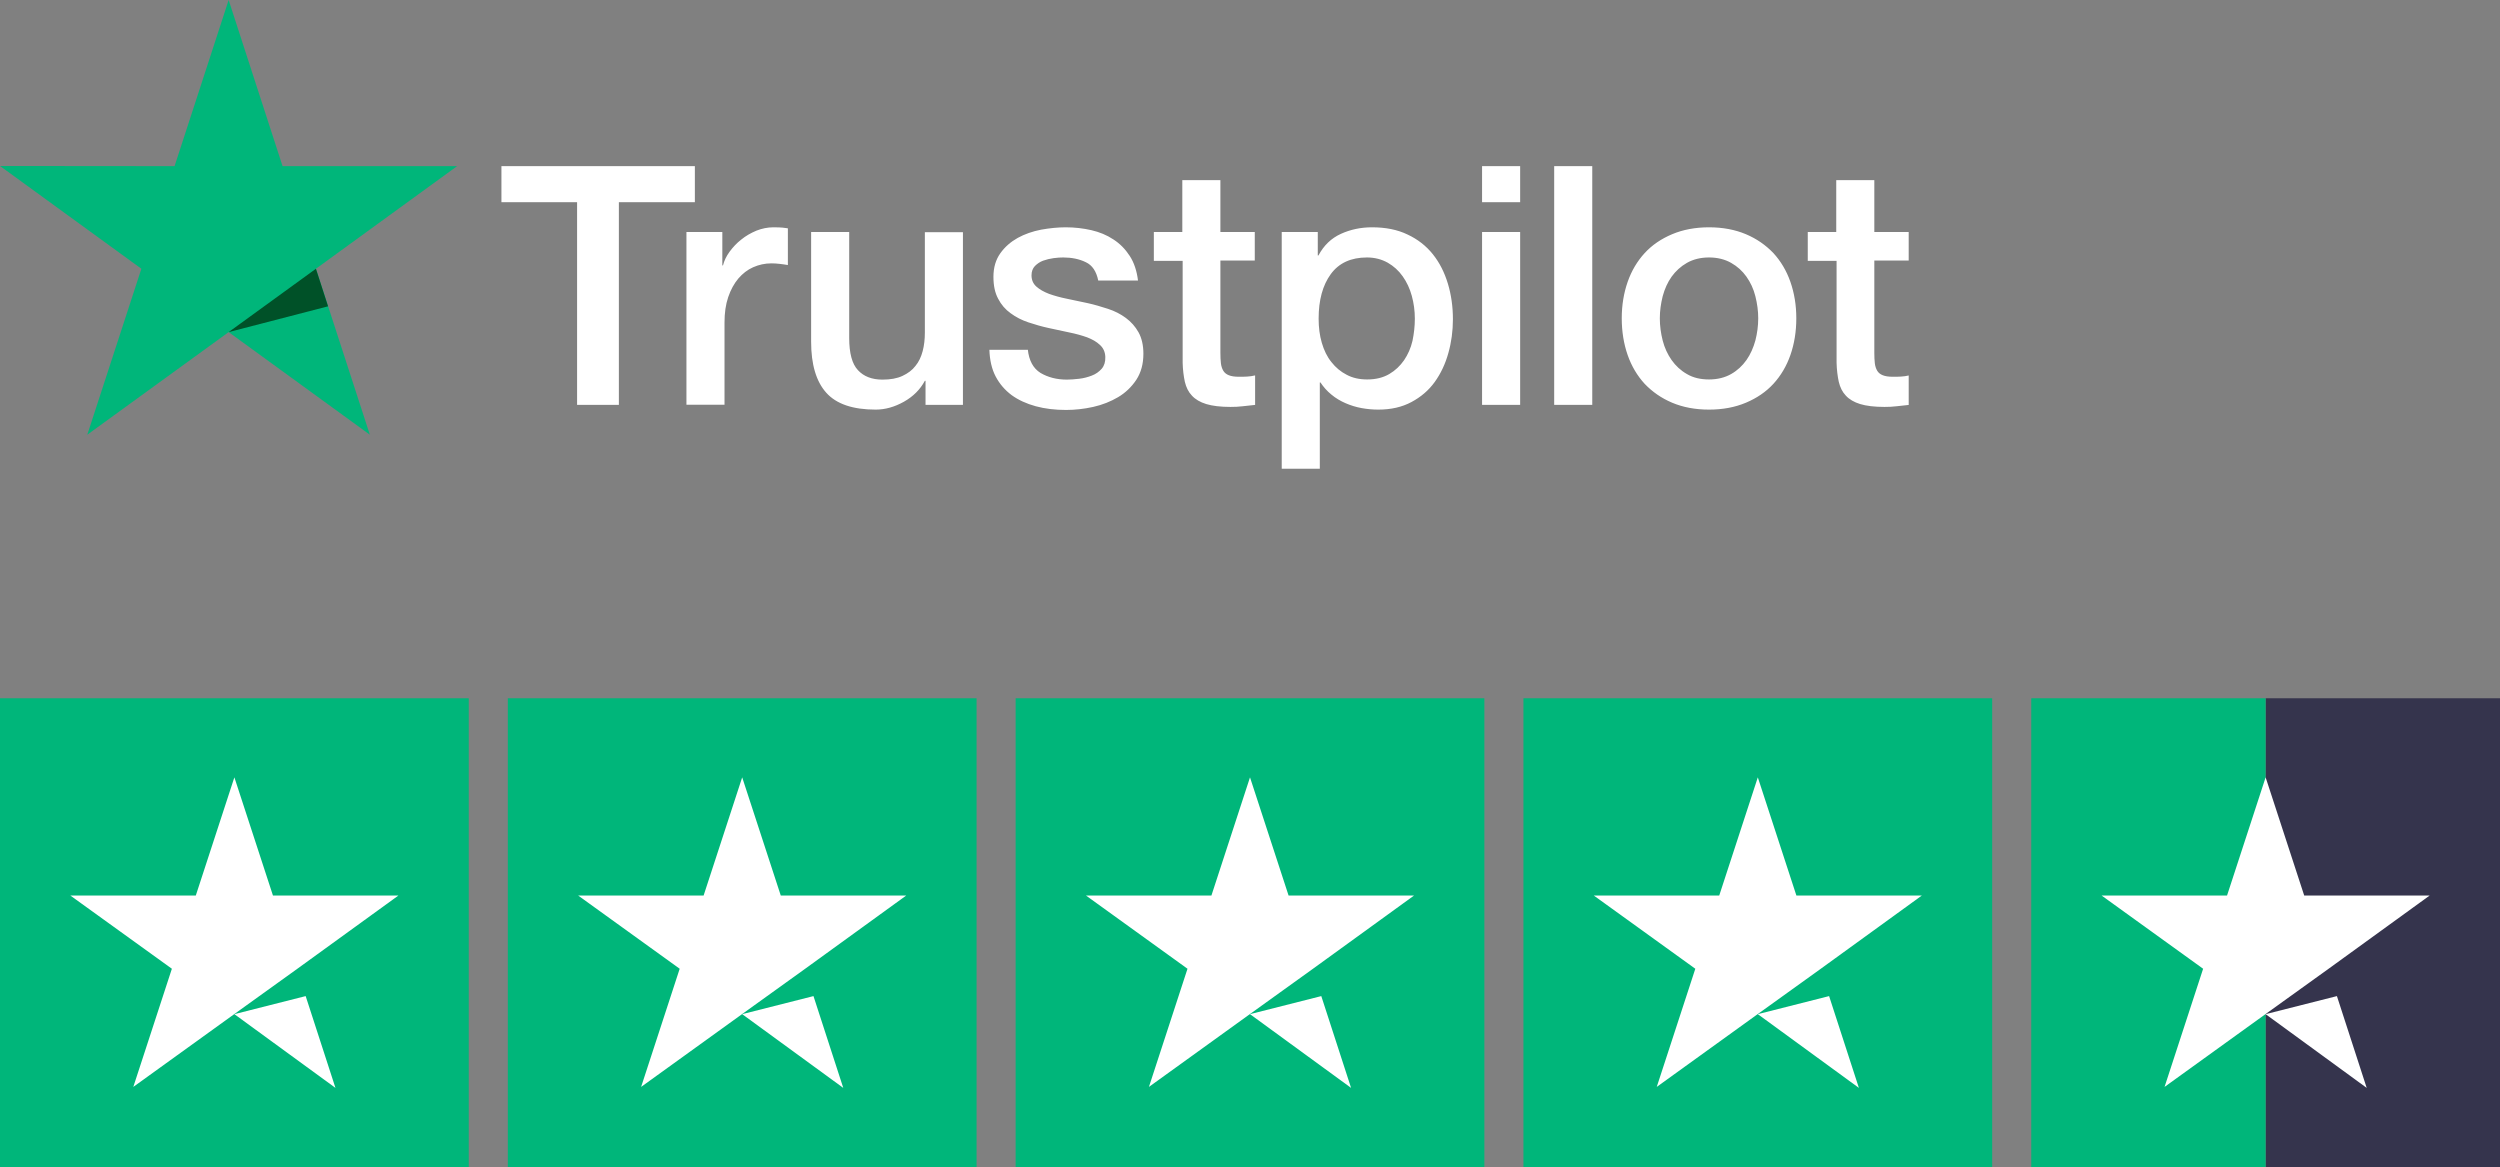
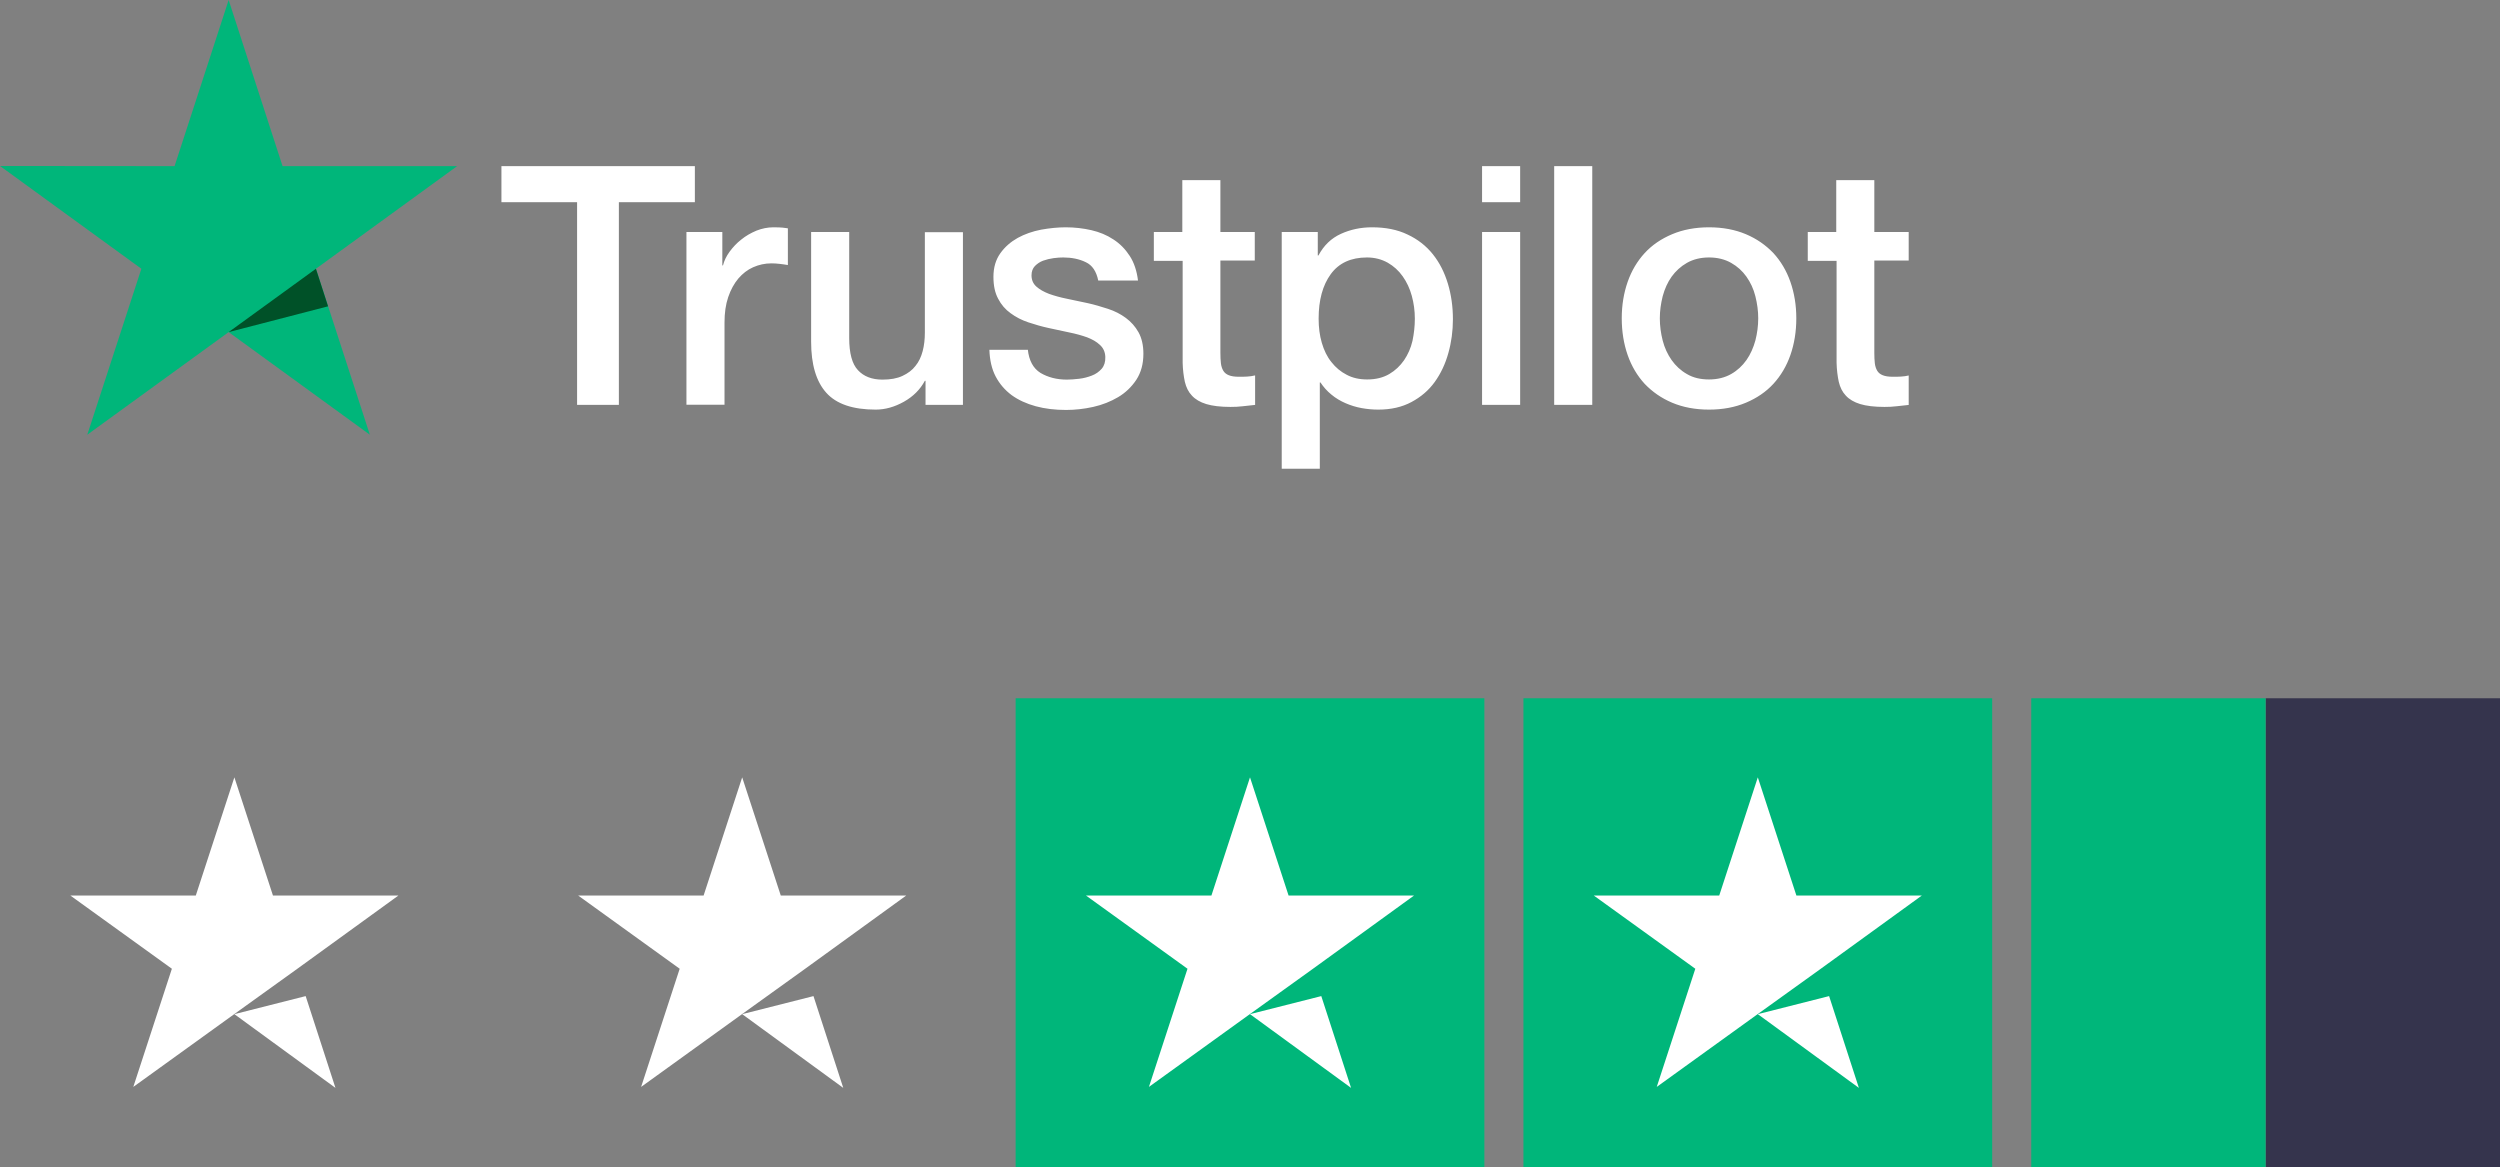
<svg xmlns="http://www.w3.org/2000/svg" width="512" height="239" viewBox="0 0 512 239" fill="none">
  <rect x="0" y="0" width="512" height="239" fill="#808080" stroke="none" />
  <g clip-path="url(#clip0_1216_70)">
-     <path d="M96 143H0V239H96V143Z" fill="#00B67A" />
-     <path d="M200 143H104V239H200V143Z" fill="#00B67A" />
    <path d="M304 143H208V239H304V143Z" fill="#00B67A" />
    <path d="M408 143H312V239H408V143Z" fill="#00B67A" />
    <path d="M512 143H464V239H512V143Z" fill="#35344D" />
    <path d="M464 143H416V239H464V143Z" fill="#00B67A" />
    <path d="M48 207.7L62.6 204L68.7 222.8L48 207.7ZM81.6 183.4H55.9L48 159.2L40.1 183.4H14.4L35.2 198.4L27.3 222.6L48.1 207.6L60.9 198.4L81.6 183.4Z" fill="white" />
    <path d="M152 207.7L166.6 204L172.7 222.8L152 207.7ZM185.6 183.4H159.9L152 159.2L144.1 183.4H118.4L139.2 198.4L131.3 222.6L152.1 207.6L164.9 198.4L185.6 183.4Z" fill="white" />
    <path d="M256 207.7L270.6 204L276.7 222.8L256 207.7ZM289.6 183.4H263.9L256 159.2L248.1 183.4H222.4L243.2 198.4L235.3 222.6L256.1 207.6L268.9 198.4L289.6 183.4Z" fill="white" />
    <path d="M360 207.7L374.6 204L380.7 222.8L360 207.7ZM393.6 183.4H367.9L360 159.2L352.1 183.4H326.4L347.2 198.4L339.3 222.6L360.1 207.6L372.9 198.4L393.6 183.4Z" fill="white" />
-     <path d="M464 207.7L478.6 204L484.7 222.8L464 207.7ZM497.6 183.4H471.9L464 159.2L456.1 183.4H430.4L451.2 198.4L443.3 222.6L464.1 207.6L476.9 198.4L497.6 183.4Z" fill="white" />
  </g>
  <g clip-path="url(#clip1_1216_70)">
    <path d="M102.728 34.025H142.308V41.41H126.745V82.923H118.187V41.41H102.693V34.025H102.728ZM140.617 47.518H147.933V54.35H148.071C148.312 53.384 148.761 52.452 149.417 51.555C150.072 50.658 150.866 49.795 151.798 49.071C152.729 48.312 153.765 47.725 154.903 47.242C156.042 46.793 157.215 46.552 158.389 46.552C159.286 46.552 159.941 46.586 160.286 46.621C160.632 46.655 160.977 46.724 161.356 46.759V54.281C160.804 54.178 160.252 54.109 159.665 54.04C159.079 53.971 158.527 53.936 157.974 53.936C156.663 53.936 155.421 54.212 154.248 54.73C153.074 55.248 152.074 56.041 151.211 57.042C150.348 58.077 149.658 59.319 149.141 60.838C148.623 62.356 148.381 64.082 148.381 66.048V82.888H140.583V47.518H140.617ZM197.21 82.923H189.549V77.988H189.411C188.445 79.782 187.03 81.197 185.132 82.267C183.234 83.337 181.302 83.889 179.335 83.889C174.676 83.889 171.294 82.75 169.224 80.438C167.153 78.126 166.118 74.641 166.118 69.982V47.518H173.917V69.223C173.917 72.329 174.504 74.537 175.711 75.814C176.885 77.091 178.575 77.746 180.715 77.746C182.371 77.746 183.717 77.505 184.821 76.987C185.926 76.47 186.823 75.814 187.478 74.951C188.169 74.123 188.652 73.088 188.962 71.915C189.273 70.741 189.411 69.465 189.411 68.084V47.552H197.21V82.923ZM210.495 71.57C210.736 73.847 211.599 75.434 213.083 76.366C214.601 77.263 216.396 77.746 218.501 77.746C219.225 77.746 220.054 77.677 220.985 77.574C221.917 77.47 222.814 77.229 223.608 76.918C224.436 76.608 225.092 76.125 225.644 75.504C226.161 74.882 226.403 74.089 226.368 73.088C226.334 72.087 225.954 71.259 225.264 70.638C224.574 69.982 223.711 69.499 222.642 69.085C221.572 68.706 220.364 68.36 218.984 68.084C217.603 67.808 216.223 67.498 214.808 67.187C213.359 66.877 211.944 66.463 210.598 66.014C209.253 65.565 208.045 64.944 206.975 64.15C205.905 63.391 205.043 62.391 204.422 61.183C203.766 59.975 203.455 58.491 203.455 56.697C203.455 54.764 203.939 53.177 204.87 51.866C205.802 50.554 207.01 49.519 208.424 48.726C209.874 47.932 211.461 47.38 213.221 47.035C214.981 46.724 216.672 46.552 218.259 46.552C220.088 46.552 221.848 46.759 223.504 47.138C225.161 47.518 226.679 48.139 228.025 49.036C229.371 49.899 230.475 51.038 231.372 52.418C232.269 53.798 232.821 55.489 233.063 57.456H224.919C224.54 55.593 223.711 54.316 222.366 53.695C221.02 53.039 219.467 52.728 217.742 52.728C217.189 52.728 216.534 52.763 215.775 52.867C215.015 52.97 214.325 53.143 213.635 53.384C212.979 53.626 212.427 54.005 211.944 54.488C211.496 54.971 211.254 55.593 211.254 56.386C211.254 57.352 211.599 58.112 212.255 58.698C212.91 59.285 213.773 59.768 214.843 60.182C215.913 60.562 217.12 60.907 218.501 61.183C219.881 61.459 221.296 61.77 222.745 62.08C224.16 62.391 225.54 62.805 226.921 63.253C228.301 63.702 229.509 64.323 230.578 65.117C231.648 65.91 232.511 66.877 233.166 68.05C233.822 69.223 234.167 70.707 234.167 72.432C234.167 74.537 233.684 76.297 232.718 77.781C231.752 79.23 230.509 80.438 228.991 81.335C227.473 82.232 225.747 82.923 223.884 83.337C222.02 83.751 220.157 83.958 218.328 83.958C216.085 83.958 214.015 83.716 212.117 83.199C210.219 82.681 208.563 81.922 207.182 80.921C205.802 79.886 204.698 78.609 203.904 77.091C203.11 75.573 202.696 73.744 202.627 71.639H210.495V71.57ZM236.238 47.518H242.138V36.889H249.937V47.518H256.977V53.35H249.937V72.26C249.937 73.088 249.972 73.778 250.041 74.399C250.11 74.986 250.282 75.504 250.524 75.918C250.765 76.332 251.145 76.642 251.662 76.849C252.18 77.056 252.836 77.16 253.733 77.16C254.285 77.16 254.837 77.16 255.389 77.125C255.941 77.091 256.494 77.022 257.046 76.884V82.923C256.183 83.026 255.32 83.095 254.527 83.199C253.698 83.302 252.87 83.337 252.008 83.337C249.937 83.337 248.281 83.13 247.038 82.75C245.796 82.371 244.795 81.784 244.105 81.025C243.381 80.266 242.932 79.334 242.656 78.195C242.414 77.056 242.242 75.745 242.207 74.296V53.419H236.307V47.518H236.238ZM262.498 47.518H269.882V52.314H270.02C271.125 50.244 272.643 48.795 274.61 47.897C276.577 47 278.682 46.552 280.994 46.552C283.789 46.552 286.205 47.035 288.275 48.035C290.345 49.002 292.071 50.347 293.451 52.073C294.831 53.798 295.832 55.8 296.522 58.077C297.212 60.355 297.557 62.805 297.557 65.393C297.557 67.774 297.247 70.086 296.626 72.294C296.005 74.537 295.073 76.504 293.831 78.23C292.588 79.955 291.001 81.301 289.069 82.336C287.136 83.371 284.893 83.889 282.271 83.889C281.132 83.889 279.993 83.785 278.854 83.578C277.716 83.371 276.611 83.026 275.576 82.578C274.541 82.129 273.54 81.542 272.678 80.818C271.78 80.093 271.056 79.265 270.435 78.333H270.297V96.001H262.498V47.518ZM289.759 65.255C289.759 63.667 289.552 62.114 289.138 60.596C288.724 59.078 288.102 57.767 287.274 56.593C286.446 55.42 285.411 54.488 284.203 53.798C282.961 53.108 281.546 52.728 279.959 52.728C276.68 52.728 274.196 53.867 272.54 56.145C270.883 58.422 270.055 61.459 270.055 65.255C270.055 67.049 270.262 68.706 270.711 70.224C271.159 71.742 271.78 73.053 272.678 74.158C273.54 75.262 274.575 76.125 275.783 76.746C276.991 77.401 278.406 77.712 279.993 77.712C281.788 77.712 283.271 77.332 284.514 76.608C285.756 75.883 286.757 74.917 287.55 73.778C288.344 72.605 288.931 71.293 289.276 69.81C289.586 68.326 289.759 66.808 289.759 65.255ZM303.527 34.025H311.326V41.41H303.527V34.025ZM303.527 47.518H311.326V82.923H303.527V47.518ZM318.297 34.025H326.095V82.923H318.297V34.025ZM350.009 83.889C347.179 83.889 344.66 83.406 342.452 82.474C340.243 81.542 338.38 80.231 336.827 78.609C335.309 76.953 334.135 74.986 333.342 72.708C332.548 70.431 332.134 67.912 332.134 65.186C332.134 62.494 332.548 60.01 333.342 57.732C334.135 55.455 335.309 53.488 336.827 51.831C338.345 50.175 340.243 48.898 342.452 47.966C344.66 47.035 347.179 46.552 350.009 46.552C352.839 46.552 355.358 47.035 357.566 47.966C359.775 48.898 361.638 50.209 363.191 51.831C364.709 53.488 365.882 55.455 366.676 57.732C367.47 60.01 367.884 62.494 367.884 65.186C367.884 67.912 367.47 70.431 366.676 72.708C365.882 74.986 364.709 76.953 363.191 78.609C361.673 80.266 359.775 81.542 357.566 82.474C355.358 83.406 352.839 83.889 350.009 83.889ZM350.009 77.712C351.734 77.712 353.253 77.332 354.529 76.608C355.806 75.883 356.841 74.917 357.67 73.744C358.498 72.57 359.084 71.225 359.499 69.741C359.878 68.257 360.085 66.739 360.085 65.186C360.085 63.667 359.878 62.184 359.499 60.665C359.119 59.147 358.498 57.836 357.67 56.662C356.841 55.489 355.806 54.557 354.529 53.833C353.253 53.108 351.734 52.728 350.009 52.728C348.284 52.728 346.765 53.108 345.488 53.833C344.212 54.557 343.176 55.524 342.348 56.662C341.52 57.836 340.933 59.147 340.519 60.665C340.14 62.184 339.933 63.667 339.933 65.186C339.933 66.739 340.14 68.257 340.519 69.741C340.899 71.225 341.52 72.57 342.348 73.744C343.176 74.917 344.212 75.883 345.488 76.608C346.765 77.367 348.284 77.712 350.009 77.712ZM370.161 47.518H376.062V36.889H383.861V47.518H390.9V53.35H383.861V72.26C383.861 73.088 383.895 73.778 383.964 74.399C384.033 74.986 384.206 75.504 384.447 75.918C384.689 76.332 385.069 76.642 385.586 76.849C386.104 77.056 386.76 77.16 387.657 77.16C388.209 77.16 388.761 77.16 389.313 77.125C389.865 77.091 390.417 77.022 390.969 76.884V82.923C390.107 83.026 389.244 83.095 388.45 83.199C387.622 83.302 386.794 83.337 385.931 83.337C383.861 83.337 382.205 83.13 380.962 82.75C379.72 82.371 378.719 81.784 378.029 81.025C377.304 80.266 376.856 79.334 376.58 78.195C376.338 77.056 376.166 75.745 376.131 74.296V53.419H370.23V47.518H370.161Z" fill="white" />
    <path d="M93.619 34.025H57.869L46.827 0.001L35.75 34.025L0 33.991L28.952 55.041L17.875 89.031L46.827 68.015L75.744 89.031L64.702 55.041L93.619 34.025Z" fill="#00B67A" />
    <path d="M67.186 62.735L64.701 55.04L46.826 68.015L67.186 62.735Z" fill="#005128" />
  </g>
  <defs>
    <clipPath id="clip0_1216_70">
      <rect width="512" height="96" fill="white" transform="translate(0 143)" />
    </clipPath>
    <clipPath id="clip1_1216_70">
      <rect width="390.902" height="96" fill="white" />
    </clipPath>
  </defs>
</svg>